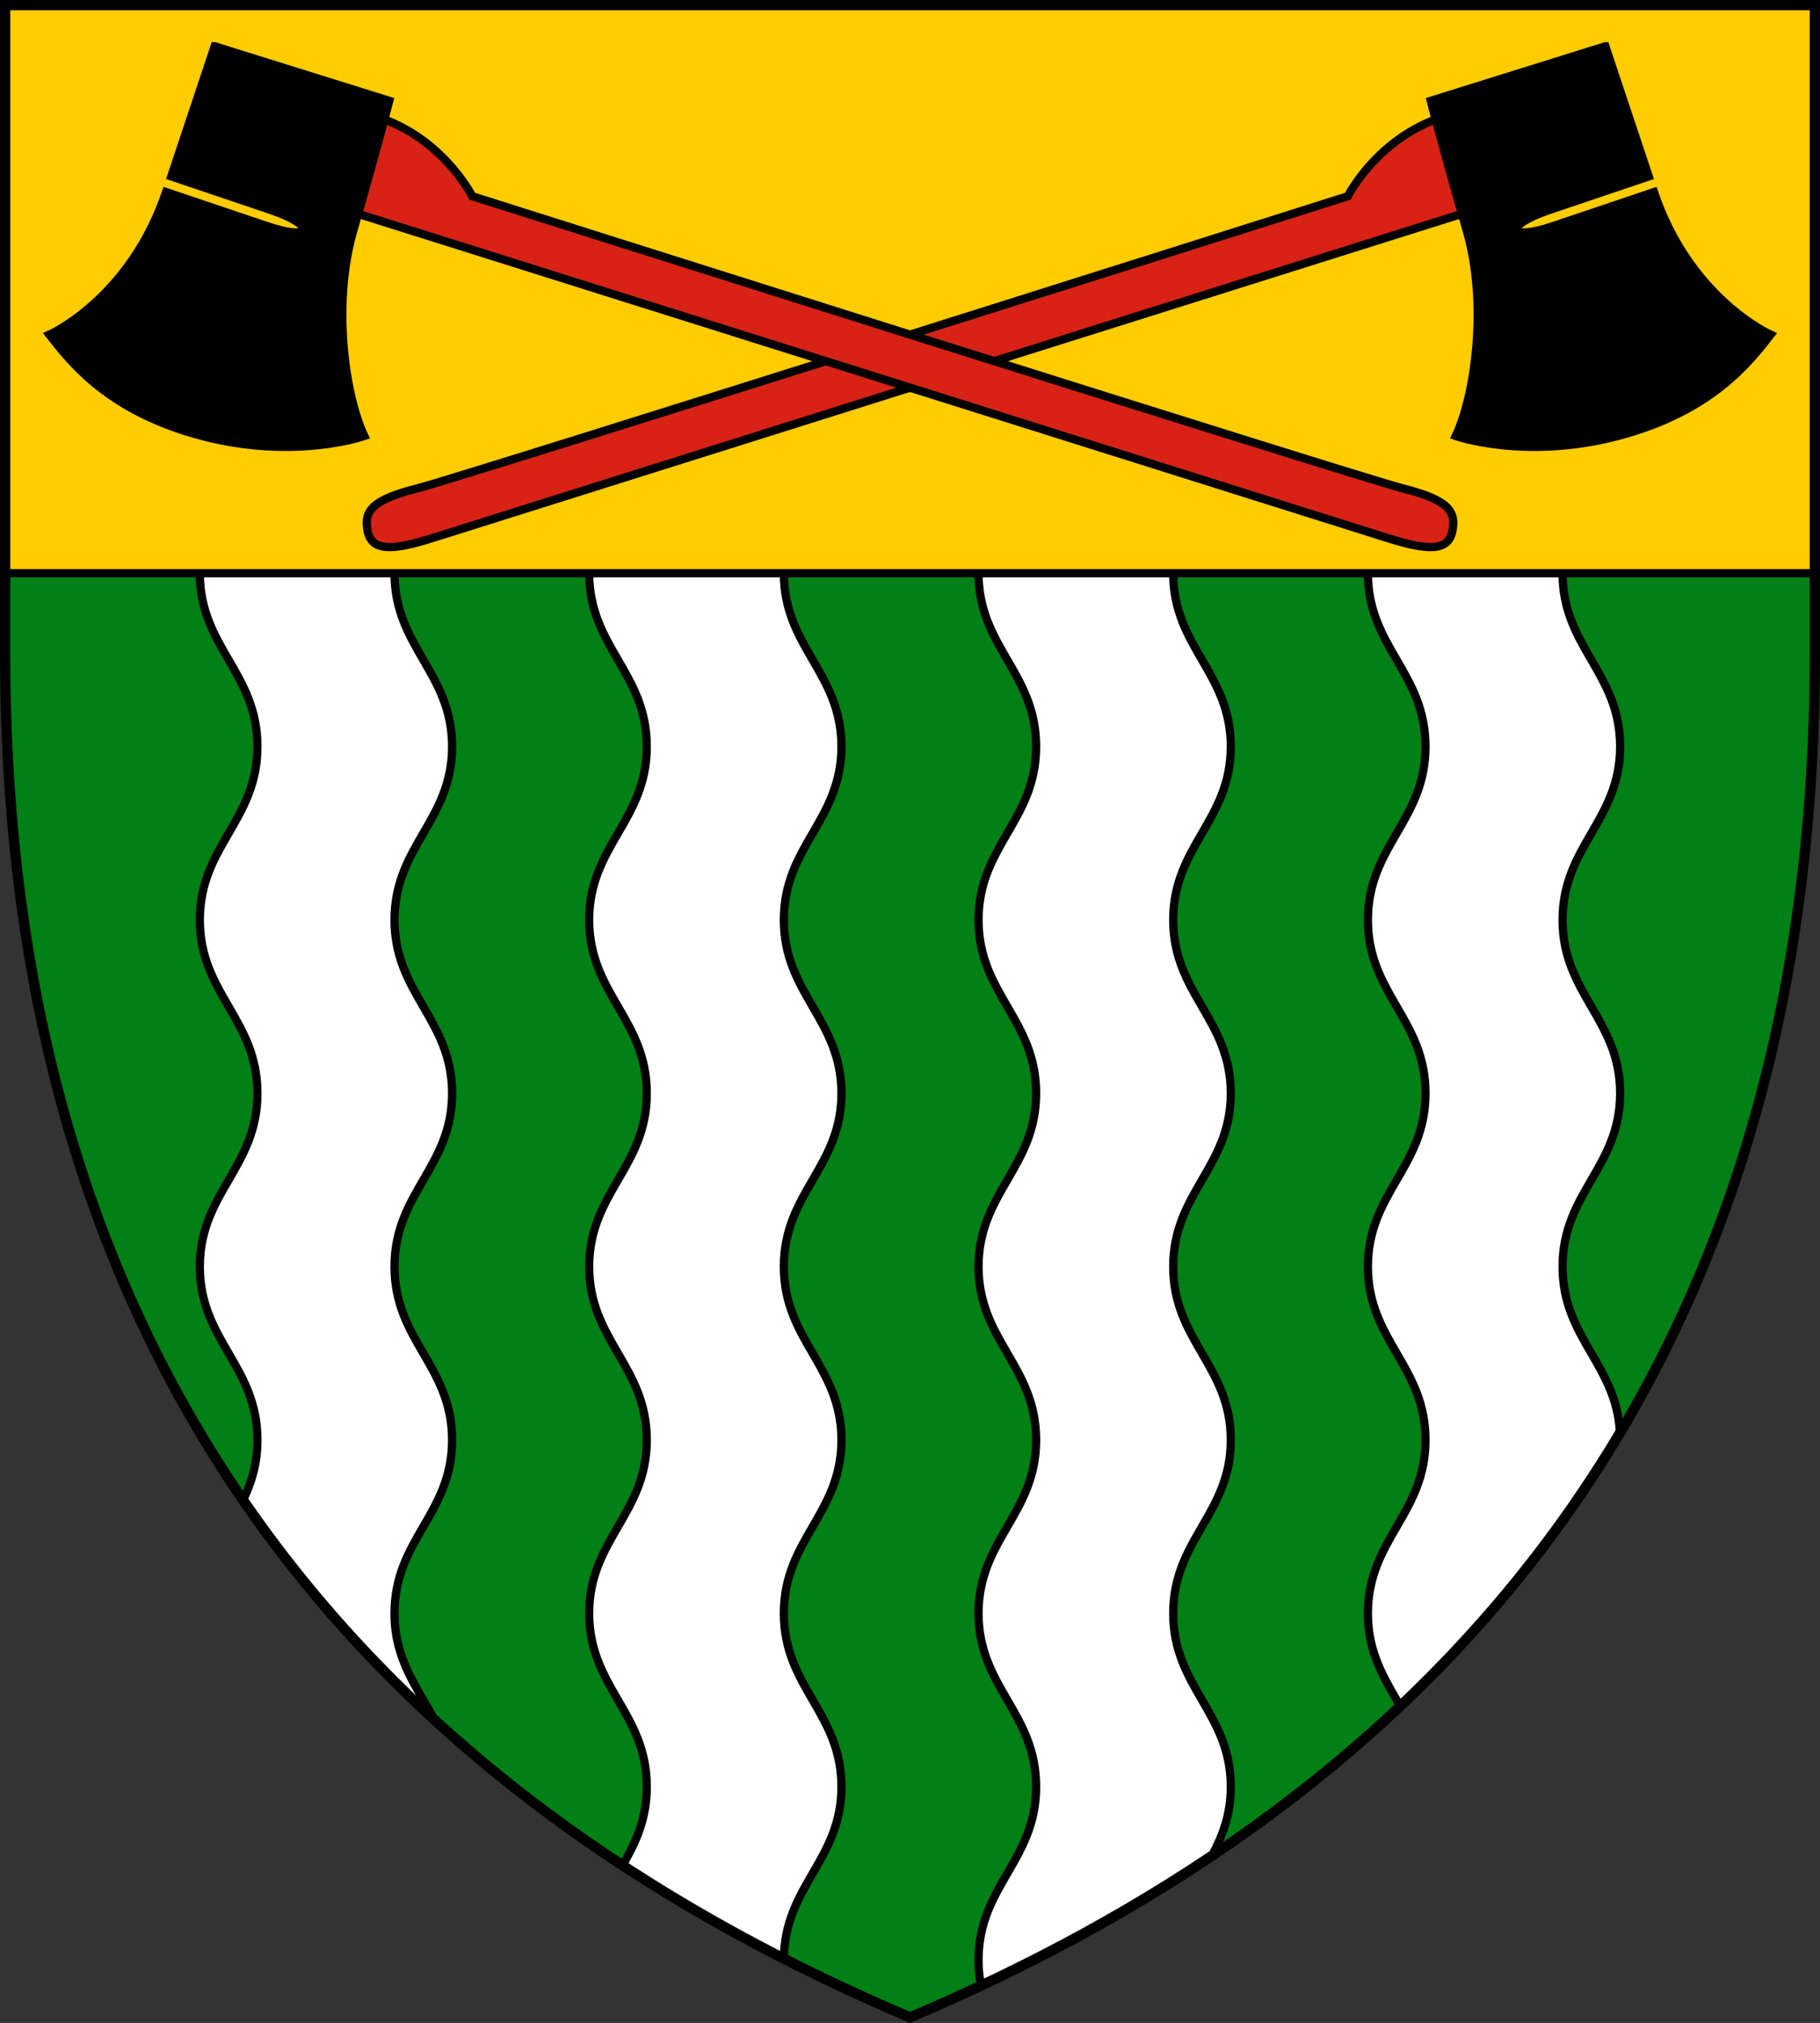
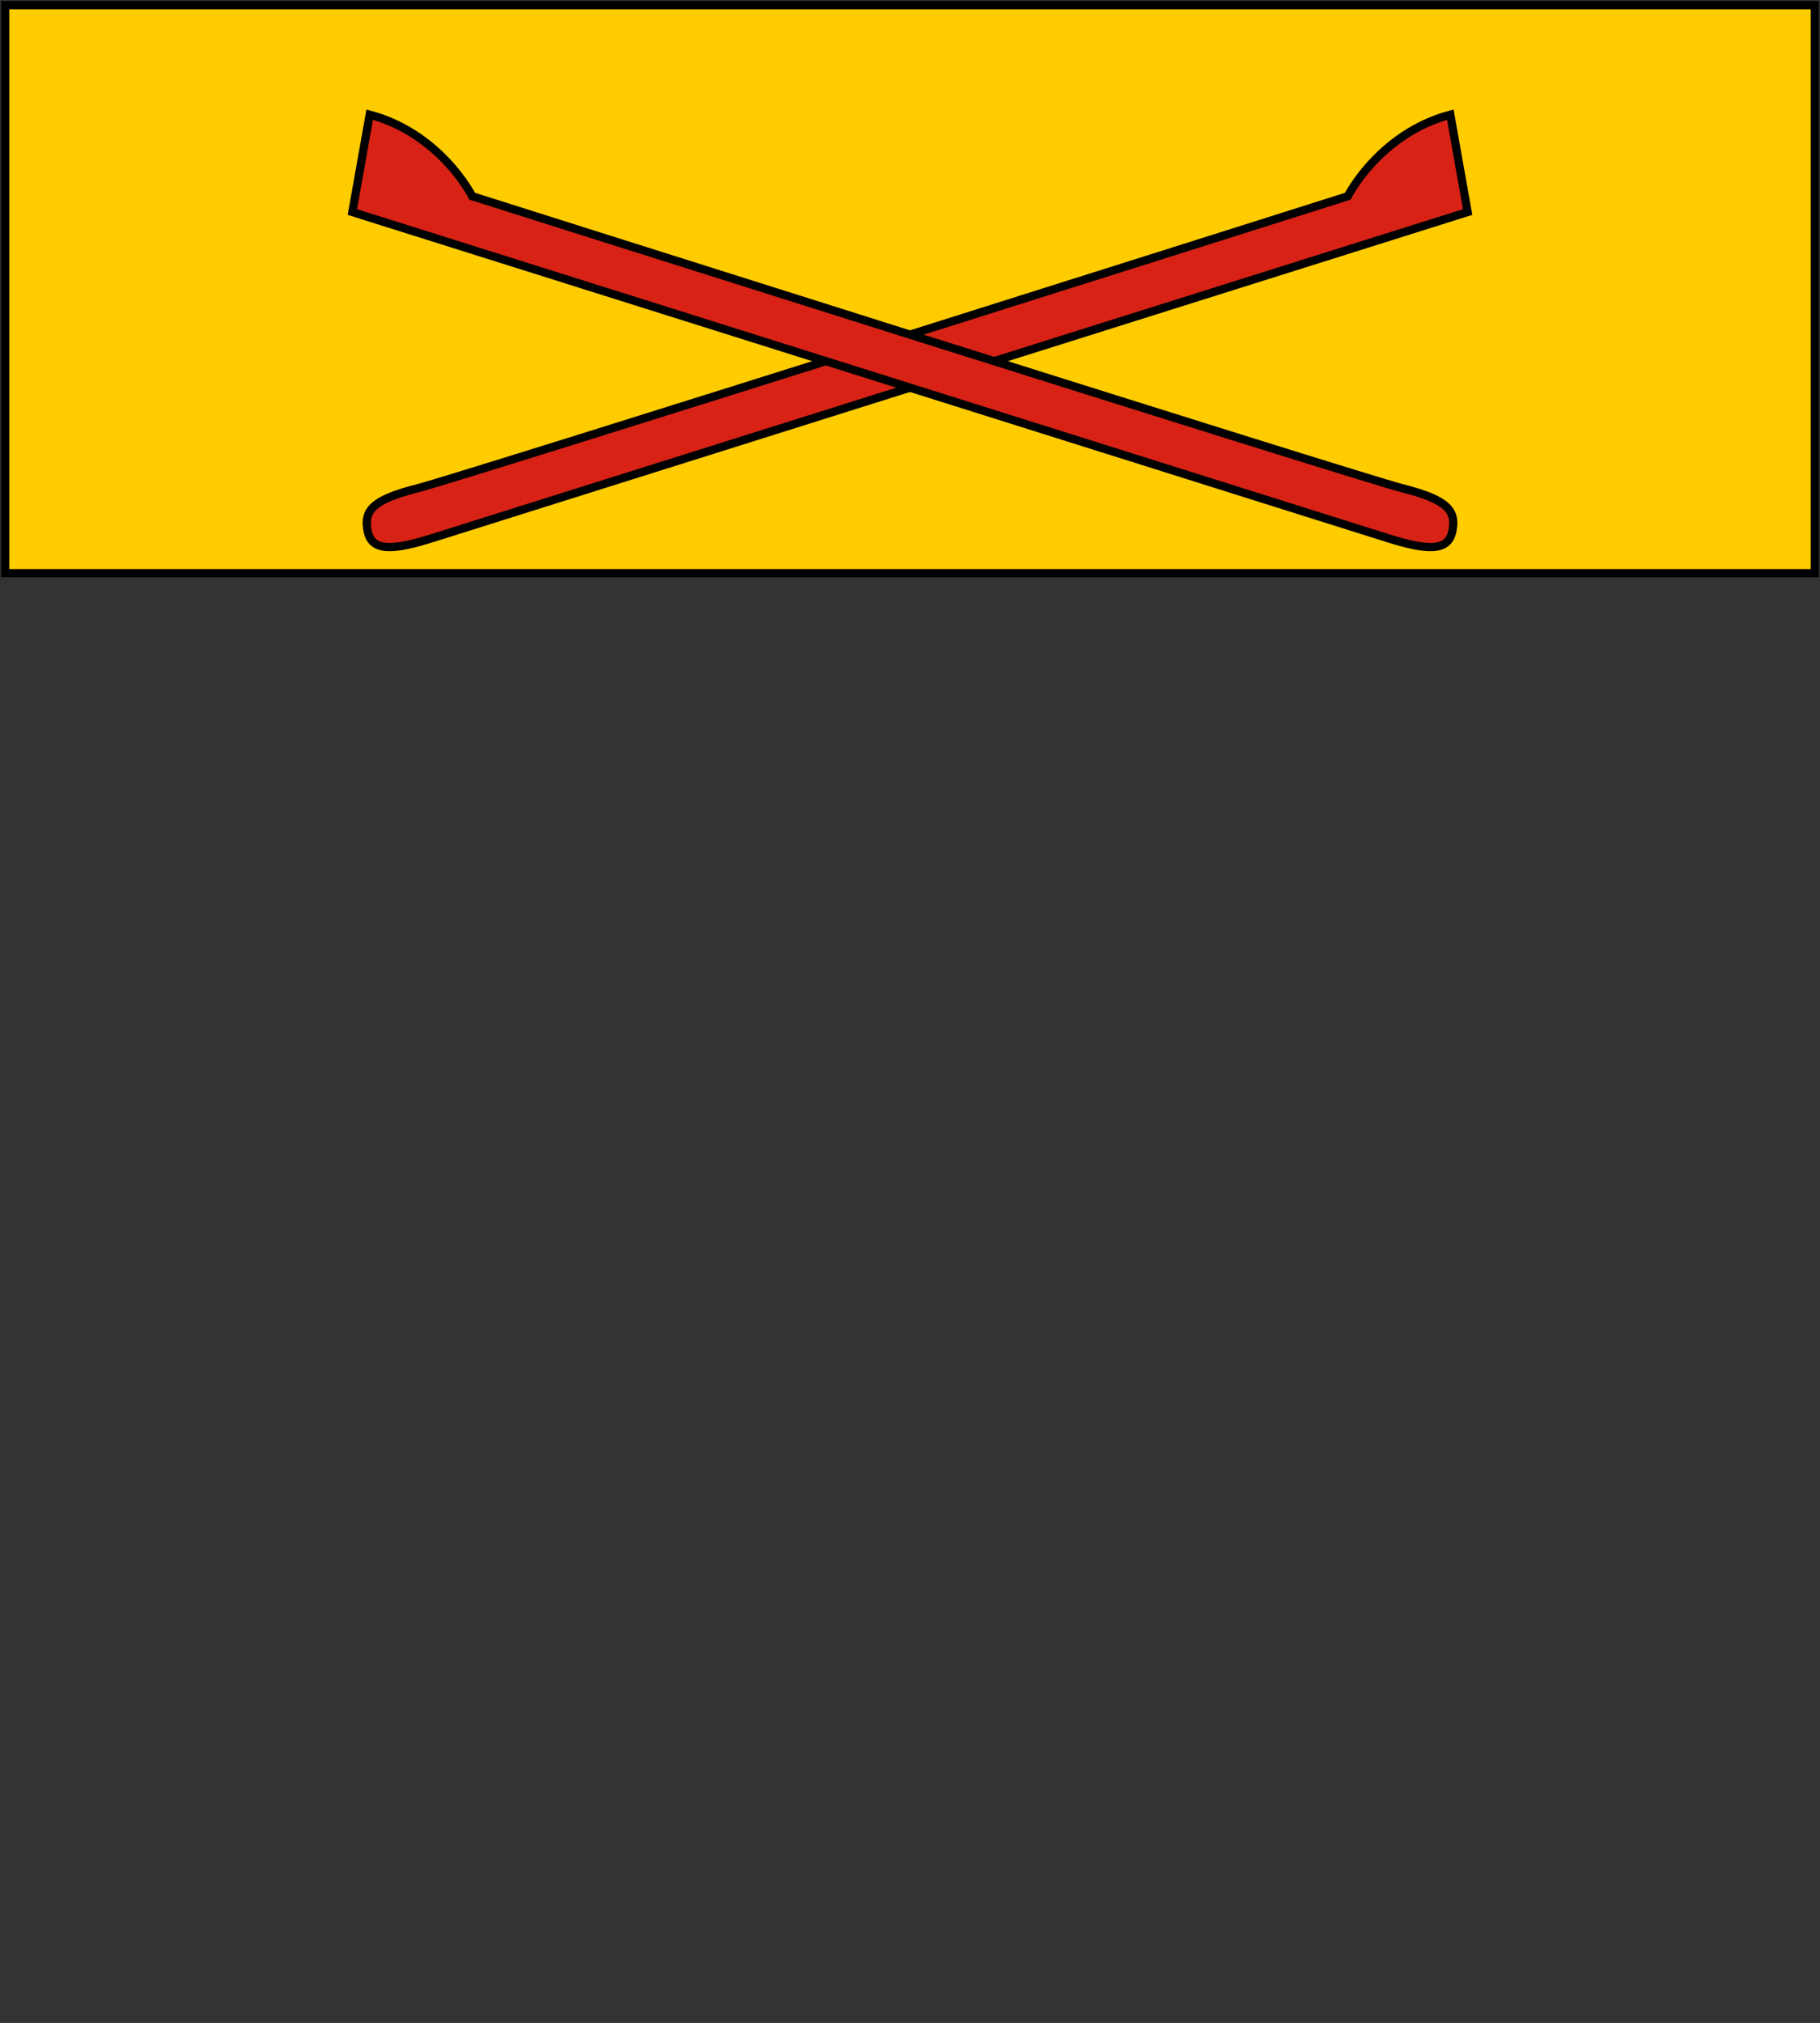
<svg xmlns="http://www.w3.org/2000/svg" xmlns:ns1="http://sodipodi.sourceforge.net/DTD/sodipodi-0.dtd" xmlns:ns2="http://www.inkscape.org/namespaces/inkscape" xmlns:xlink="http://www.w3.org/1999/xlink" width="442.192" height="491.526" viewBox="0 0 116.997 130.05" version="1.1" id="svg847" ns1:docname="Kango.svg" ns2:version="1.0.2 (e86c870879, 2021-01-15, custom)">
  <rect x="0" y="0" width="116.997" height="130.05" fill="#333333" stroke="none" />
  <defs id="defs841" />
  <ns1:namedview id="base" pagecolor="#ffffff" bordercolor="#666666" borderopacity="1.0" ns2:pageopacity="0.0" ns2:pageshadow="2" ns2:zoom="0.98994951" ns2:cx="308.58662" ns2:cy="173.03982" ns2:document-units="px" ns2:current-layer="layer1" ns2:document-rotation="0" showgrid="false" ns2:snap-smooth-nodes="true" ns2:showpageshadow="false" borderlayer="true" units="px" ns2:window-width="1920" ns2:window-height="1017" ns2:window-x="-8" ns2:window-y="-4" ns2:window-maximized="1" ns2:snap-global="true" ns2:snap-midpoints="false" ns2:snap-intersection-paths="false" />
  <g ns2:label="Layer 1" ns2:groupmode="layer" id="layer1" transform="translate(-49.839,-93.81)">
-     <path style="font-variation-settings:normal;opacity:1;vector-effect:none;fill:#008015;fill-opacity:1;stroke:none;stroke-width:0.661;stroke-linecap:butt;stroke-linejoin:miter;stroke-miterlimit:4;stroke-dasharray:none;stroke-dashoffset:0;stroke-opacity:1;stop-color:#000000;stop-opacity:1" d="M 166.505,135.824 V 94.141 H 50.17 v 41.683 c 0,49.827 27.665,74.741 58.168,87.677 30.502,-12.936 58.168,-37.85 58.168,-87.677 z" id="path5426" ns1:nodetypes="sccscs" />
-     <path id="path930" style="font-variation-settings:normal;opacity:1;vector-effect:none;fill:#ffffff;fill-opacity:1;stroke:#000000;stroke-width:0.529;stroke-linecap:butt;stroke-linejoin:miter;stroke-miterlimit:4;stroke-dasharray:none;stroke-dashoffset:0;stroke-opacity:1;stop-color:#000000;stop-opacity:1" d="m 62.684,130.66 c 0,4.764 3.703,6.381 3.703,11.145 0,4.764 -3.703,6.381 -3.703,11.145 0,4.764 3.703,6.38 3.703,11.144 0,4.764 -3.703,6.381 -3.703,11.145 0,4.764 3.703,6.38 3.703,11.144 0,1.548 -0.393,2.761 -0.921,3.861 3.627,5.286 7.77,9.97 12.291,14.119 -1.087,-2.078 -2.557,-3.832 -2.557,-6.835 0,-4.764 3.702,-6.381 3.702,-11.145 0,-4.764 -3.702,-6.38 -3.702,-11.144 0,-4.764 3.702,-6.381 3.702,-11.145 0,-4.764 -3.702,-6.38 -3.702,-11.144 0,-4.764 3.702,-6.381 3.702,-11.145 0,-4.764 -3.702,-6.381 -3.702,-11.145 z m 25.029,0 c 0,4.764 3.703,6.381 3.703,11.145 0,4.764 -3.703,6.381 -3.703,11.145 0,4.764 3.703,6.38 3.703,11.144 0,4.764 -3.703,6.381 -3.703,11.145 0,4.764 3.703,6.38 3.703,11.144 0,4.764 -3.703,6.381 -3.703,11.145 0,4.764 3.703,6.381 3.703,11.145 0,2.128 -0.739,3.628 -1.556,5.061 3.358,2.199 6.828,4.19 10.371,5.996 0.046,-4.695 3.7,-6.322 3.7,-11.056 0,-4.764 -3.702,-6.381 -3.702,-11.145 0,-4.764 3.702,-6.381 3.702,-11.145 0,-4.764 -3.702,-6.38 -3.702,-11.144 0,-4.764 3.702,-6.381 3.702,-11.145 0,-4.764 -3.702,-6.38 -3.702,-11.144 0,-4.764 3.702,-6.381 3.702,-11.145 0,-4.764 -3.702,-6.381 -3.702,-11.145 z m 25.03,0 c 0,4.764 3.702,6.381 3.702,11.145 0,4.764 -3.702,6.381 -3.702,11.145 0,4.764 3.702,6.38 3.702,11.144 0,4.764 -3.702,6.381 -3.702,11.145 0,4.764 3.702,6.38 3.702,11.144 0,4.764 -3.702,6.381 -3.702,11.145 0,4.764 3.702,6.381 3.702,11.145 0,4.764 -3.702,6.38 -3.702,11.144 0,0.594 0.058,1.138 0.158,1.646 5.104,-2.398 10.091,-5.157 14.84,-8.341 0.672,-1.257 1.219,-2.621 1.219,-4.449 0,-4.764 -3.702,-6.381 -3.702,-11.145 0,-4.764 3.702,-6.381 3.702,-11.145 0,-4.764 -3.702,-6.38 -3.702,-11.144 0,-4.764 3.702,-6.381 3.702,-11.145 0,-4.764 -3.702,-6.38 -3.702,-11.144 0,-4.764 3.702,-6.381 3.702,-11.145 0,-4.764 -3.702,-6.381 -3.702,-11.145 z m 25.03,0 c 0,4.764 3.702,6.381 3.702,11.145 0,4.764 -3.702,6.381 -3.702,11.145 0,4.764 3.702,6.38 3.702,11.144 0,4.764 -3.702,6.381 -3.702,11.145 0,4.764 3.702,6.38 3.702,11.144 0,4.764 -3.702,6.381 -3.702,11.145 0,2.576 1.081,4.233 2.076,5.964 5.342,-5.048 10.131,-10.865 14.128,-17.575 -0.231,-4.408 -3.69,-6.073 -3.69,-10.677 0,-4.764 3.702,-6.381 3.702,-11.145 0,-4.764 -3.702,-6.38 -3.702,-11.144 0,-4.764 3.702,-6.381 3.702,-11.145 0,-4.764 -3.702,-6.381 -3.702,-11.145 z" />
    <path id="rect923" style="opacity:1;fill:#ffcc00;fill-opacity:1;stroke:#000000;stroke-width:0.529;stroke-linecap:round;stroke-miterlimit:4;stroke-dasharray:none;paint-order:fill markers stroke" d="M 50.17,130.66 H 166.505 V 94.141 H 50.17 Z" ns1:nodetypes="ccccc" />
-     <path style="font-variation-settings:normal;opacity:1;vector-effect:none;fill:none;fill-opacity:1;stroke:#000000;stroke-width:0.661;stroke-linecap:butt;stroke-linejoin:miter;stroke-miterlimit:4;stroke-dasharray:none;stroke-dashoffset:0;stroke-opacity:1;stop-color:#000000;stop-opacity:1" d="M 50.17,135.824 V 94.141 H 166.505 v 41.683 c 0,49.827 -27.665,74.741 -58.168,87.677 C 77.835,210.565 50.17,185.651 50.17,135.824 Z" id="path1452" ns1:nodetypes="sccscs" />
    <use x="0" y="0" xlink:href="#g1062" id="use1064" transform="matrix(-1,0,0,1,216.675,0)" width="100%" height="100%" />
    <g id="g1062">
      <path style="font-variation-settings:normal;opacity:1;vector-effect:none;fill:#d82216;fill-opacity:1;stroke:#000000;stroke-width:0.529;stroke-linecap:butt;stroke-linejoin:miter;stroke-miterlimit:4;stroke-dasharray:none;stroke-dashoffset:0;stroke-opacity:1;stop-color:#000000;stop-opacity:1" d="m 72.49,107.441 c 0,0 64.047,20.174 66.528,20.954 2.48,0.78 3.898,0.921 4.181,-0.425 0.283,-1.347 -0.331,-2.037 -3.189,-2.764 -2.858,-0.727 -59.815,-18.781 -59.815,-18.781 0,0 -2.014,-4.018 -6.591,-5.244 z" id="path1049" ns1:nodetypes="csssccc" />
-       <path style="font-variation-settings:normal;opacity:1;vector-effect:none;fill:#000000;fill-opacity:1;stroke:#000000;stroke-width:0.529;stroke-linecap:butt;stroke-linejoin:miter;stroke-miterlimit:4;stroke-dasharray:none;stroke-dashoffset:0;stroke-opacity:1;stop-color:#000000;stop-opacity:1" d="m 63.637,96.784 11.225,3.508 c 0,0 -0.902,3.508 -2.305,8.319 -1.403,4.811 -0.501,10.724 0.702,13.23 0,0 -4.446,1.57 -10.424,0 -5.977,-1.57 -8.419,-4.711 -9.822,-6.515 0,0 5.212,-2.305 7.517,-9.221 2.305,-6.916 3.107,-9.321 3.107,-9.321 z" id="path1051" ns1:nodetypes="ccsczczc" />
      <path style="color:#000000;font-style:normal;font-variant:normal;font-weight:normal;font-stretch:normal;font-size:medium;line-height:normal;font-family:sans-serif;font-variant-ligatures:normal;font-variant-position:normal;font-variant-caps:normal;font-variant-numeric:normal;font-variant-alternates:normal;font-variant-east-asian:normal;font-feature-settings:normal;font-variation-settings:normal;text-indent:0;text-align:start;text-decoration:none;text-decoration-line:none;text-decoration-style:solid;text-decoration-color:#000000;letter-spacing:normal;word-spacing:normal;text-transform:none;writing-mode:lr-tb;direction:ltr;text-orientation:mixed;dominant-baseline:auto;baseline-shift:baseline;text-anchor:start;white-space:normal;shape-padding:0;shape-margin:0;inline-size:0;clip-rule:nonzero;display:inline;overflow:visible;visibility:visible;opacity:1;isolation:auto;mix-blend-mode:normal;color-interpolation:sRGB;color-interpolation-filters:linearRGB;solid-color:#000000;solid-opacity:1;vector-effect:none;fill:#ffcc00;fill-opacity:1;fill-rule:nonzero;stroke:none;stroke-linecap:butt;stroke-linejoin:miter;stroke-miterlimit:4;stroke-dasharray:none;stroke-dashoffset:0;stroke-opacity:1;color-rendering:auto;image-rendering:auto;shape-rendering:auto;text-rendering:auto;enable-background:accumulate;stop-color:#000000;stop-opacity:1" d="m 67.144,107.557 c -1.5,-0.508 -7.038,-2.376 -7.038,-2.376 l -0.17,0.502 c 0,0 5.626,1.895 7.126,2.403 1.5,0.508 1.96,0.394 1.96,0.394 0,0 -0.378,-0.415 -1.878,-0.923 z" id="path1053" ns1:nodetypes="zcczcz" />
    </g>
  </g>
</svg>